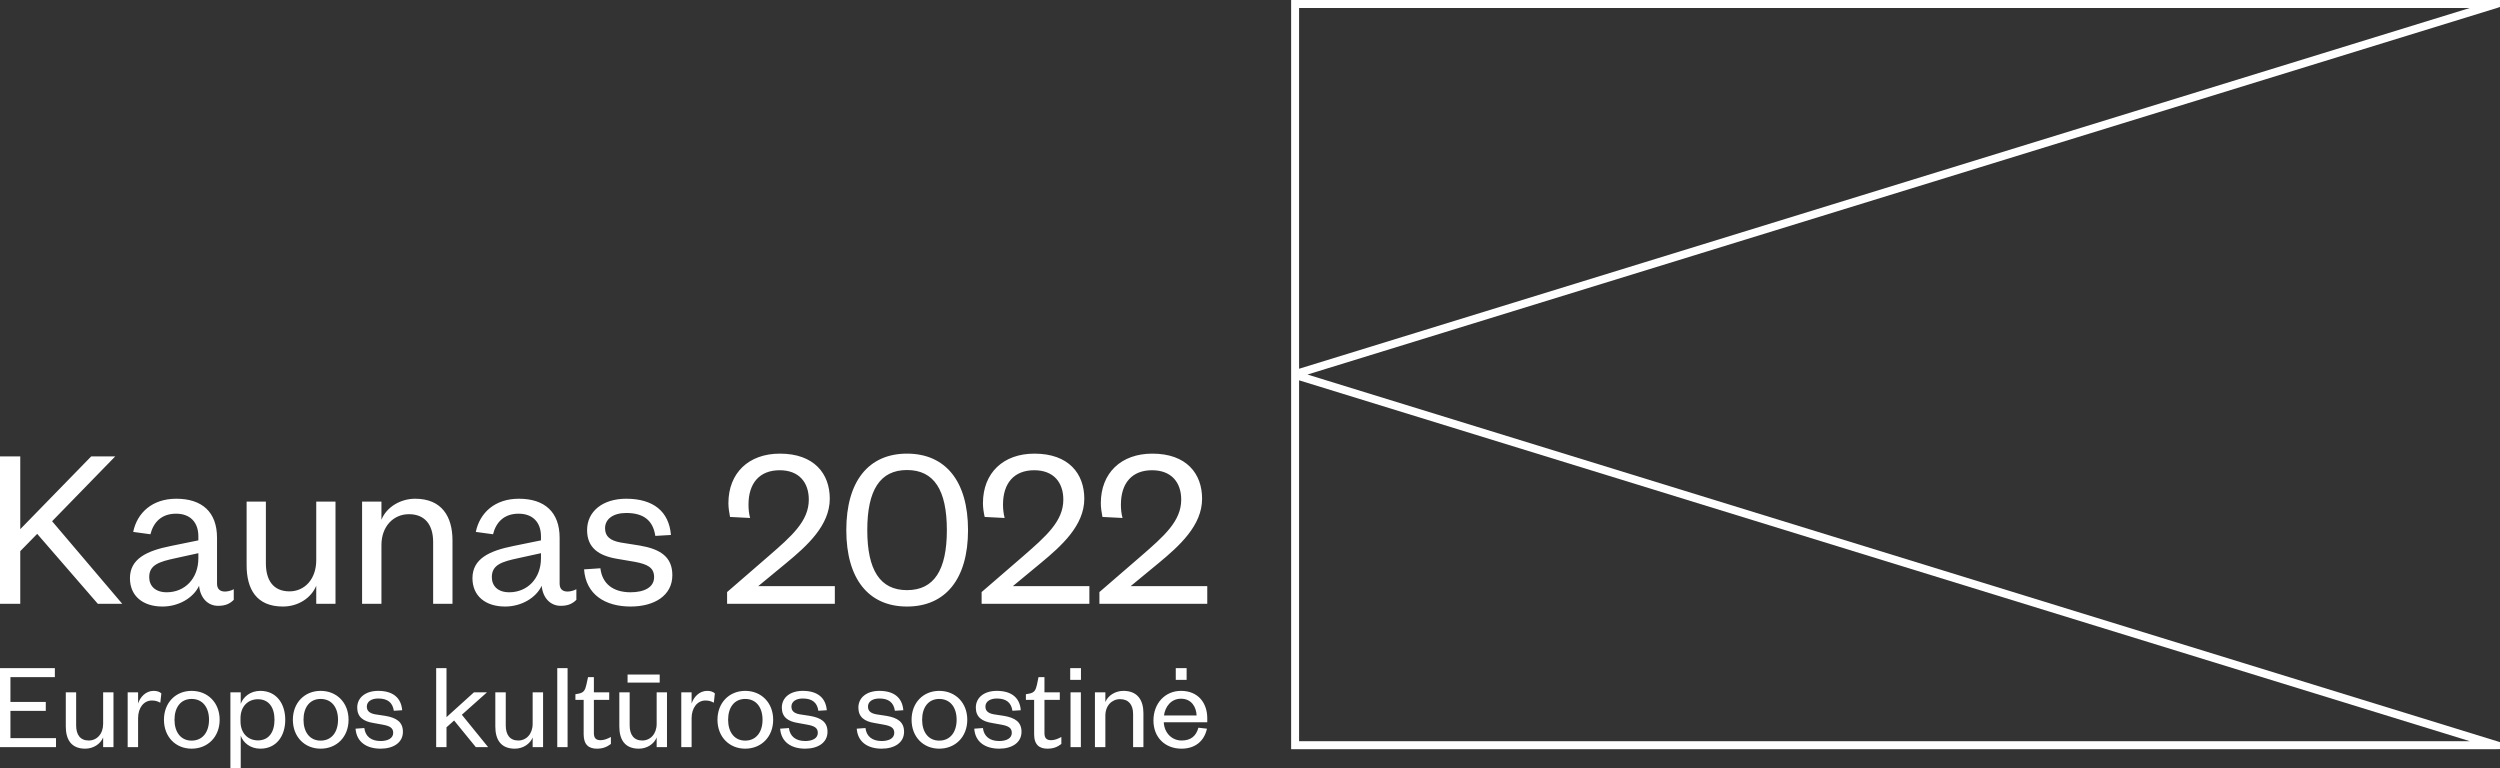
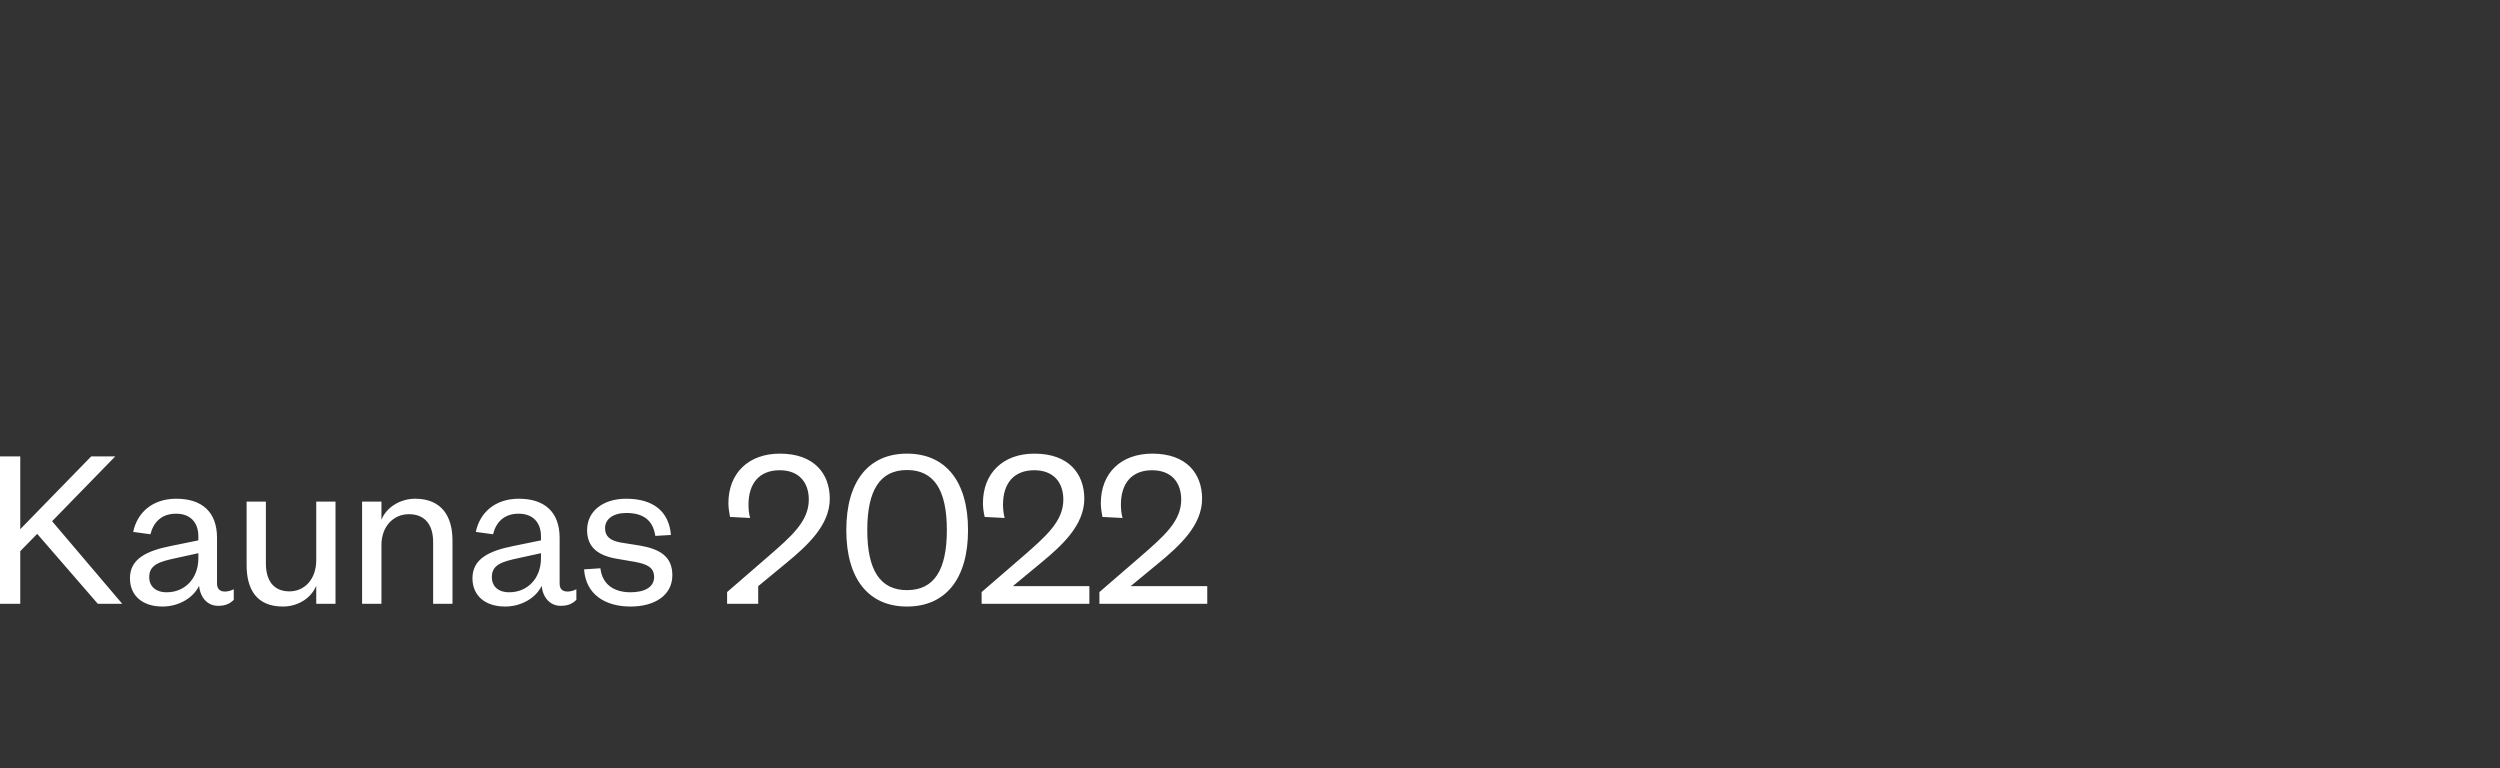
<svg xmlns="http://www.w3.org/2000/svg" width="179" height="55" viewBox="0 0 179 55" fill="none">
  <rect x="0" y="0" width="179" height="55" fill="#333333" stroke="none" />
-   <path d="M8.752 43.231L3.73 37.32L8.252 32.677H6.532L1.451 37.889V32.677H0V43.231H1.451V39.462L2.663 38.224L7.003 43.231H8.752ZM14.203 39.966C14.203 41.438 13.224 42.407 11.938 42.407C11.104 42.407 10.683 41.941 10.683 41.321C10.683 40.432 11.424 40.214 12.57 39.966L14.203 39.608V39.966ZM15.539 38.508C15.539 36.649 14.457 35.709 12.621 35.709C10.901 35.709 9.819 36.715 9.537 38.085L10.77 38.253C10.988 37.4 11.554 36.78 12.607 36.78C13.623 36.78 14.203 37.4 14.203 38.406V38.69L12.236 39.092C10.487 39.441 9.304 40.017 9.304 41.401C9.304 42.662 10.219 43.428 11.633 43.428C12.817 43.428 13.855 42.793 14.254 41.941C14.341 42.808 14.871 43.377 15.618 43.377C16.191 43.377 16.49 43.193 16.737 42.947V42.188C16.541 42.304 16.271 42.355 16.105 42.355C15.756 42.355 15.539 42.174 15.539 41.787V38.508ZM22.643 40.111C22.643 41.467 21.81 42.342 20.728 42.342C19.574 42.342 19.037 41.554 19.037 40.33V35.914H17.658V40.468C17.658 42.174 18.355 43.428 20.256 43.428C21.359 43.428 22.288 42.808 22.643 41.941V43.231H24.022V35.914H22.643V40.111ZM27.311 39.025C27.311 37.684 28.175 36.816 29.278 36.816C30.431 36.816 31.013 37.582 31.013 38.806V43.231H32.398V38.69C32.398 36.985 31.629 35.709 29.727 35.709C28.647 35.709 27.659 36.329 27.311 37.218V35.914H25.925V43.231H27.311V39.025ZM38.734 39.966C38.734 41.438 37.747 42.407 36.463 42.407C35.628 42.407 35.215 41.941 35.215 41.321C35.215 40.432 35.948 40.214 37.102 39.966L38.734 39.608V39.966ZM40.069 38.508C40.069 36.649 38.981 35.709 37.153 35.709C35.432 35.709 34.351 36.715 34.068 38.085L35.302 38.253C35.512 37.4 36.086 36.78 37.13 36.78C38.147 36.78 38.734 37.4 38.734 38.406V38.69L36.767 39.092C35.011 39.441 33.828 40.017 33.828 41.401C33.828 42.662 34.75 43.428 36.166 43.428C37.349 43.428 38.386 42.793 38.785 41.941C38.865 42.808 39.402 43.377 40.15 43.377C40.716 43.377 41.02 43.193 41.268 42.947V42.188C41.064 42.304 40.803 42.355 40.636 42.355C40.28 42.355 40.069 42.174 40.069 41.787V38.508ZM41.819 40.767C41.95 42.575 43.335 43.428 45.15 43.428C46.856 43.428 48.14 42.64 48.14 41.182C48.14 39.863 47.269 39.31 45.804 39.061L44.439 38.844C43.684 38.705 43.322 38.406 43.322 37.822C43.322 37.153 43.917 36.729 44.838 36.729C46.072 36.729 46.755 37.254 46.921 38.37L48.039 38.304C47.901 36.613 46.769 35.709 44.838 35.709C43.155 35.709 42.036 36.613 42.036 37.955C42.036 39.208 42.85 39.797 44.221 40.017L45.456 40.228C46.356 40.396 46.834 40.636 46.834 41.321C46.834 42.058 46.123 42.407 45.15 42.407C43.902 42.407 43.118 41.802 42.988 40.688L41.819 40.767ZM54.288 41.969L56.276 40.33C57.794 39.077 59.412 37.619 59.412 35.709C59.412 33.916 58.294 32.48 55.84 32.48C53.605 32.48 52.154 33.865 52.154 36.03C52.154 36.344 52.205 36.678 52.27 37.013L53.708 37.087C53.62 36.766 53.592 36.446 53.592 36.132C53.592 34.587 54.389 33.669 55.827 33.669C57.206 33.669 57.91 34.536 57.91 35.776C57.91 37.32 56.675 38.391 55.021 39.827L52.06 42.392V43.231H59.774V41.969H54.288ZM69.311 37.955C69.311 34.456 67.701 32.48 64.942 32.48C62.191 32.48 60.595 34.456 60.595 37.955C60.595 41.452 62.191 43.428 64.942 43.428C67.701 43.428 69.311 41.452 69.311 37.955ZM67.795 37.955C67.795 40.818 66.88 42.254 64.942 42.254C63.012 42.254 62.097 40.818 62.097 37.955C62.097 35.09 63.012 33.654 64.942 33.654C66.88 33.654 67.795 35.09 67.795 37.955ZM72.519 41.969L74.501 40.33C76.018 39.077 77.636 37.619 77.636 35.709C77.636 33.916 76.519 32.48 74.065 32.48C71.83 32.48 70.379 33.865 70.379 36.03C70.379 36.344 70.429 36.678 70.502 37.013L71.931 37.087C71.851 36.766 71.815 36.446 71.815 36.132C71.815 34.587 72.614 33.669 74.05 33.669C75.437 33.669 76.134 34.536 76.134 35.776C76.134 37.32 74.9 38.391 73.253 39.827L70.284 42.392V43.231H77.999V41.969H72.519ZM80.953 41.969L82.942 40.33C84.459 39.077 86.07 37.619 86.07 35.709C86.07 33.916 84.959 32.48 82.507 32.48C80.27 32.48 78.819 33.865 78.819 36.03C78.819 36.344 78.87 36.678 78.935 37.013L80.373 37.087C80.285 36.766 80.257 36.446 80.257 36.132C80.257 34.587 81.055 33.669 82.484 33.669C83.871 33.669 84.575 34.536 84.575 35.776C84.575 37.32 83.34 38.391 81.686 39.827L78.718 42.392V43.231H86.44V41.969H80.953Z" fill="white" />
-   <path d="M4.01 52.848H0.747V50.898H3.278V50.26H0.747V48.484H3.928V47.838H0V53.493H4.01V52.848ZM7.385 51.828C7.385 52.547 6.938 53.02 6.355 53.02C5.735 53.02 5.452 52.593 5.452 51.941V49.571H4.711V52.016C4.711 52.93 5.085 53.605 6.1 53.605C6.691 53.605 7.191 53.268 7.385 52.803V53.493H8.125V49.571H7.385V51.828ZM11.553 49.646C11.418 49.526 11.239 49.466 10.992 49.466C10.432 49.466 10.029 49.923 9.887 50.373V49.571H9.141V53.493H9.887V51.423C9.887 50.666 10.305 50.156 10.873 50.156C11.111 50.156 11.261 50.201 11.478 50.313L11.553 49.646ZM12.494 51.535C12.494 50.658 12.934 50.044 13.718 50.044C14.517 50.044 14.966 50.658 14.966 51.535C14.966 52.406 14.517 53.028 13.718 53.028C12.934 53.028 12.494 52.406 12.494 51.535ZM15.727 51.535C15.727 50.313 14.876 49.466 13.718 49.466C12.576 49.466 11.739 50.313 11.739 51.535C11.739 52.758 12.576 53.605 13.718 53.605C14.876 53.605 15.727 52.758 15.727 51.535ZM17.22 51.423C17.22 50.568 17.766 50.065 18.468 50.065C19.236 50.065 19.654 50.636 19.654 51.535C19.654 52.435 19.236 53.012 18.468 53.012C17.766 53.012 17.22 52.51 17.22 51.648V51.423ZM17.236 52.675C17.407 53.163 17.907 53.605 18.639 53.605C19.79 53.605 20.424 52.698 20.424 51.535C20.424 50.38 19.79 49.466 18.639 49.466C17.907 49.466 17.407 49.916 17.236 50.396V49.571H16.497V55H17.236V52.675ZM21.731 51.535C21.731 50.658 22.171 50.044 22.956 50.044C23.755 50.044 24.203 50.658 24.203 51.535C24.203 52.406 23.755 53.028 22.956 53.028C22.171 53.028 21.731 52.406 21.731 51.535ZM24.957 51.535C24.957 50.313 24.113 49.466 22.956 49.466C21.813 49.466 20.969 50.313 20.969 51.535C20.969 52.758 21.813 53.605 22.956 53.605C24.113 53.605 24.957 52.758 24.957 51.535ZM25.457 52.173C25.532 53.148 26.272 53.605 27.25 53.605C28.161 53.605 28.849 53.177 28.849 52.398C28.849 51.693 28.386 51.393 27.601 51.258L26.862 51.146C26.466 51.071 26.264 50.906 26.264 50.59C26.264 50.238 26.585 50.013 27.078 50.013C27.743 50.013 28.108 50.29 28.198 50.89L28.796 50.853C28.721 49.945 28.116 49.466 27.078 49.466C26.174 49.466 25.577 49.945 25.577 50.666C25.577 51.34 26.017 51.656 26.75 51.768L27.407 51.888C27.892 51.978 28.153 52.105 28.153 52.473C28.153 52.863 27.765 53.057 27.25 53.057C26.577 53.057 26.159 52.728 26.085 52.128L25.457 52.173ZM38.138 51.828C38.138 52.547 37.69 53.02 37.108 53.02C36.496 53.02 36.212 52.593 36.212 51.941V49.571H35.465V52.016C35.465 52.93 35.838 53.605 36.861 53.605C37.451 53.605 37.951 53.268 38.138 52.803V53.493H38.884V49.571H38.138V51.828ZM39.9 53.493H40.639V47.839H39.9V53.493ZM41.79 52.578C41.79 53.343 42.178 53.605 42.738 53.605C43.164 53.605 43.448 53.485 43.74 53.268V52.766C43.514 52.892 43.254 52.998 43 52.998C42.664 52.998 42.522 52.84 42.522 52.487V50.111H43.619V49.571H42.522V48.484H42.104L41.983 49.031C41.894 49.406 41.812 49.586 41.446 49.661L41.2 49.706V50.111H41.79V52.578ZM31.969 52.075L32.514 51.588L34.068 53.493H34.949L33.068 51.176L34.868 49.571H33.934L31.969 51.348V47.838H31.23V53.493H31.969V52.075ZM47.017 51.828C47.017 52.547 46.569 53.02 45.986 53.02C45.374 53.02 45.084 52.593 45.084 51.941V49.571H44.344V52.016C44.344 52.93 44.717 53.605 45.74 53.605C46.331 53.605 46.83 53.268 47.017 52.803V53.493H47.756V49.571H47.017V51.828ZM44.934 48.873H47.234V48.296H44.934V48.873ZM51.184 49.646C51.05 49.526 50.871 49.466 50.632 49.466C50.064 49.466 49.661 49.923 49.519 50.373V49.571H48.78V53.493H49.519V51.423C49.519 50.666 49.945 50.156 50.505 50.156C50.744 50.156 50.9 50.201 51.11 50.313L51.184 49.646ZM52.133 51.535C52.133 50.658 52.573 50.044 53.357 50.044C54.149 50.044 54.598 50.658 54.598 51.535C54.598 52.406 54.149 53.028 53.357 53.028C52.573 53.028 52.133 52.406 52.133 51.535ZM55.359 51.535C55.359 50.313 54.508 49.466 53.357 49.466C52.215 49.466 51.371 50.313 51.371 51.535C51.371 52.758 52.215 53.605 53.357 53.605C54.508 53.605 55.359 52.758 55.359 51.535ZM55.859 52.173C55.934 53.148 56.673 53.605 57.652 53.605C58.562 53.605 59.249 53.177 59.249 52.398C59.249 51.693 58.786 51.393 57.994 51.258L57.263 51.146C56.86 51.071 56.666 50.906 56.666 50.59C56.666 50.238 56.986 50.013 57.48 50.013C58.136 50.013 58.51 50.29 58.593 50.89L59.198 50.853C59.122 49.945 58.517 49.466 57.48 49.466C56.576 49.466 55.979 49.945 55.979 50.666C55.979 51.34 56.412 51.656 57.152 51.768L57.809 51.888C58.294 51.978 58.556 52.105 58.556 52.473C58.556 52.863 58.167 53.057 57.652 53.057C56.979 53.057 56.561 52.728 56.486 52.128L55.859 52.173ZM61.342 52.173C61.415 53.148 62.155 53.605 63.125 53.605C64.044 53.605 64.731 53.177 64.731 52.398C64.731 51.693 64.268 51.393 63.476 51.258L62.745 51.146C62.342 51.071 62.147 50.906 62.147 50.59C62.147 50.238 62.468 50.013 62.962 50.013C63.618 50.013 63.984 50.29 64.073 50.89L64.678 50.853C64.604 49.945 63.999 49.466 62.962 49.466C62.057 49.466 61.46 49.945 61.46 50.666C61.46 51.34 61.894 51.656 62.625 51.768L63.289 51.888C63.775 51.978 64.03 52.105 64.03 52.473C64.03 52.863 63.648 53.057 63.125 53.057C62.461 53.057 62.035 52.728 61.968 52.128L61.342 52.173ZM66.024 51.535C66.024 50.658 66.464 50.044 67.248 50.044C68.047 50.044 68.495 50.658 68.495 51.535C68.495 52.406 68.047 53.028 67.248 53.028C66.464 53.028 66.024 52.406 66.024 51.535ZM69.257 51.535C69.257 50.313 68.405 49.466 67.248 49.466C66.105 49.466 65.269 50.313 65.269 51.535C65.269 52.758 66.105 53.605 67.248 53.605C68.405 53.605 69.257 52.758 69.257 51.535ZM69.757 52.173C69.824 53.148 70.57 53.605 71.542 53.605C72.453 53.605 73.14 53.177 73.14 52.398C73.14 51.693 72.677 51.393 71.893 51.258L71.161 51.146C70.757 51.071 70.556 50.906 70.556 50.59C70.556 50.238 70.884 50.013 71.37 50.013C72.034 50.013 72.4 50.29 72.49 50.89L73.087 50.853C73.021 49.945 72.408 49.466 71.37 49.466C70.467 49.466 69.869 49.945 69.869 50.666C69.869 51.34 70.309 51.656 71.041 51.768L71.706 51.888C72.184 51.978 72.445 52.105 72.445 52.473C72.445 52.863 72.064 53.057 71.542 53.057C70.87 53.057 70.451 52.728 70.377 52.128L69.757 52.173ZM74.044 52.578C74.044 53.343 74.439 53.605 74.992 53.605C75.425 53.605 75.709 53.485 75.993 53.268V52.766C75.769 52.892 75.514 52.998 75.26 52.998C74.925 52.998 74.783 52.84 74.783 52.487V50.111H75.881V49.571H74.783V48.484H74.357L74.245 49.031C74.155 49.406 74.073 49.586 73.708 49.661L73.454 49.706V50.111H74.044V52.578ZM76.65 53.493H77.39V49.571H76.65V53.493ZM76.627 48.678H77.397V47.839H76.627V48.678ZM79.144 51.243C79.144 50.523 79.607 50.059 80.197 50.059C80.817 50.059 81.13 50.47 81.13 51.123V53.493H81.869V51.063C81.869 50.148 81.459 49.466 80.436 49.466C79.86 49.466 79.331 49.796 79.144 50.268V49.571H78.397V53.493H79.144V51.243ZM85.805 52.105C85.641 52.706 85.26 53.02 84.603 53.02C83.908 53.02 83.364 52.479 83.326 51.716H86.44V51.423C86.44 50.35 85.805 49.466 84.558 49.466C83.43 49.466 82.587 50.35 82.587 51.588C82.587 52.81 83.43 53.605 84.595 53.605C85.573 53.605 86.223 53.065 86.418 52.173L85.805 52.105ZM83.34 51.228C83.43 50.583 83.856 50.028 84.558 50.028C85.305 50.028 85.649 50.606 85.678 51.228H83.34ZM84.185 48.678H84.962V47.839H84.185V48.678Z" fill="white" />
-   <path d="M93.014 0.571V26.403L176.84 0.571H93.014ZM93.014 53.07H176.841L93.014 27.23V53.07ZM178.715 53.641H92.445V0H178.999V0.498L178.798 0.567L93.614 26.817L178.999 53.137V53.635L178.715 53.641Z" fill="white" />
+   <path d="M8.752 43.231L3.73 37.32L8.252 32.677H6.532L1.451 37.889V32.677H0V43.231H1.451V39.462L2.663 38.224L7.003 43.231H8.752ZM14.203 39.966C14.203 41.438 13.224 42.407 11.938 42.407C11.104 42.407 10.683 41.941 10.683 41.321C10.683 40.432 11.424 40.214 12.57 39.966L14.203 39.608V39.966ZM15.539 38.508C15.539 36.649 14.457 35.709 12.621 35.709C10.901 35.709 9.819 36.715 9.537 38.085L10.77 38.253C10.988 37.4 11.554 36.78 12.607 36.78C13.623 36.78 14.203 37.4 14.203 38.406V38.69L12.236 39.092C10.487 39.441 9.304 40.017 9.304 41.401C9.304 42.662 10.219 43.428 11.633 43.428C12.817 43.428 13.855 42.793 14.254 41.941C14.341 42.808 14.871 43.377 15.618 43.377C16.191 43.377 16.49 43.193 16.737 42.947V42.188C16.541 42.304 16.271 42.355 16.105 42.355C15.756 42.355 15.539 42.174 15.539 41.787V38.508ZM22.643 40.111C22.643 41.467 21.81 42.342 20.728 42.342C19.574 42.342 19.037 41.554 19.037 40.33V35.914H17.658V40.468C17.658 42.174 18.355 43.428 20.256 43.428C21.359 43.428 22.288 42.808 22.643 41.941V43.231H24.022V35.914H22.643V40.111ZM27.311 39.025C27.311 37.684 28.175 36.816 29.278 36.816C30.431 36.816 31.013 37.582 31.013 38.806V43.231H32.398V38.69C32.398 36.985 31.629 35.709 29.727 35.709C28.647 35.709 27.659 36.329 27.311 37.218V35.914H25.925V43.231H27.311V39.025ZM38.734 39.966C38.734 41.438 37.747 42.407 36.463 42.407C35.628 42.407 35.215 41.941 35.215 41.321C35.215 40.432 35.948 40.214 37.102 39.966L38.734 39.608V39.966ZM40.069 38.508C40.069 36.649 38.981 35.709 37.153 35.709C35.432 35.709 34.351 36.715 34.068 38.085L35.302 38.253C35.512 37.4 36.086 36.78 37.13 36.78C38.147 36.78 38.734 37.4 38.734 38.406V38.69L36.767 39.092C35.011 39.441 33.828 40.017 33.828 41.401C33.828 42.662 34.75 43.428 36.166 43.428C37.349 43.428 38.386 42.793 38.785 41.941C38.865 42.808 39.402 43.377 40.15 43.377C40.716 43.377 41.02 43.193 41.268 42.947V42.188C41.064 42.304 40.803 42.355 40.636 42.355C40.28 42.355 40.069 42.174 40.069 41.787V38.508ZM41.819 40.767C41.95 42.575 43.335 43.428 45.15 43.428C46.856 43.428 48.14 42.64 48.14 41.182C48.14 39.863 47.269 39.31 45.804 39.061L44.439 38.844C43.684 38.705 43.322 38.406 43.322 37.822C43.322 37.153 43.917 36.729 44.838 36.729C46.072 36.729 46.755 37.254 46.921 38.37L48.039 38.304C47.901 36.613 46.769 35.709 44.838 35.709C43.155 35.709 42.036 36.613 42.036 37.955C42.036 39.208 42.85 39.797 44.221 40.017L45.456 40.228C46.356 40.396 46.834 40.636 46.834 41.321C46.834 42.058 46.123 42.407 45.15 42.407C43.902 42.407 43.118 41.802 42.988 40.688L41.819 40.767ZM54.288 41.969L56.276 40.33C57.794 39.077 59.412 37.619 59.412 35.709C59.412 33.916 58.294 32.48 55.84 32.48C53.605 32.48 52.154 33.865 52.154 36.03C52.154 36.344 52.205 36.678 52.27 37.013L53.708 37.087C53.62 36.766 53.592 36.446 53.592 36.132C53.592 34.587 54.389 33.669 55.827 33.669C57.206 33.669 57.91 34.536 57.91 35.776C57.91 37.32 56.675 38.391 55.021 39.827L52.06 42.392V43.231H59.774H54.288ZM69.311 37.955C69.311 34.456 67.701 32.48 64.942 32.48C62.191 32.48 60.595 34.456 60.595 37.955C60.595 41.452 62.191 43.428 64.942 43.428C67.701 43.428 69.311 41.452 69.311 37.955ZM67.795 37.955C67.795 40.818 66.88 42.254 64.942 42.254C63.012 42.254 62.097 40.818 62.097 37.955C62.097 35.09 63.012 33.654 64.942 33.654C66.88 33.654 67.795 35.09 67.795 37.955ZM72.519 41.969L74.501 40.33C76.018 39.077 77.636 37.619 77.636 35.709C77.636 33.916 76.519 32.48 74.065 32.48C71.83 32.48 70.379 33.865 70.379 36.03C70.379 36.344 70.429 36.678 70.502 37.013L71.931 37.087C71.851 36.766 71.815 36.446 71.815 36.132C71.815 34.587 72.614 33.669 74.05 33.669C75.437 33.669 76.134 34.536 76.134 35.776C76.134 37.32 74.9 38.391 73.253 39.827L70.284 42.392V43.231H77.999V41.969H72.519ZM80.953 41.969L82.942 40.33C84.459 39.077 86.07 37.619 86.07 35.709C86.07 33.916 84.959 32.48 82.507 32.48C80.27 32.48 78.819 33.865 78.819 36.03C78.819 36.344 78.87 36.678 78.935 37.013L80.373 37.087C80.285 36.766 80.257 36.446 80.257 36.132C80.257 34.587 81.055 33.669 82.484 33.669C83.871 33.669 84.575 34.536 84.575 35.776C84.575 37.32 83.34 38.391 81.686 39.827L78.718 42.392V43.231H86.44V41.969H80.953Z" fill="white" />
</svg>